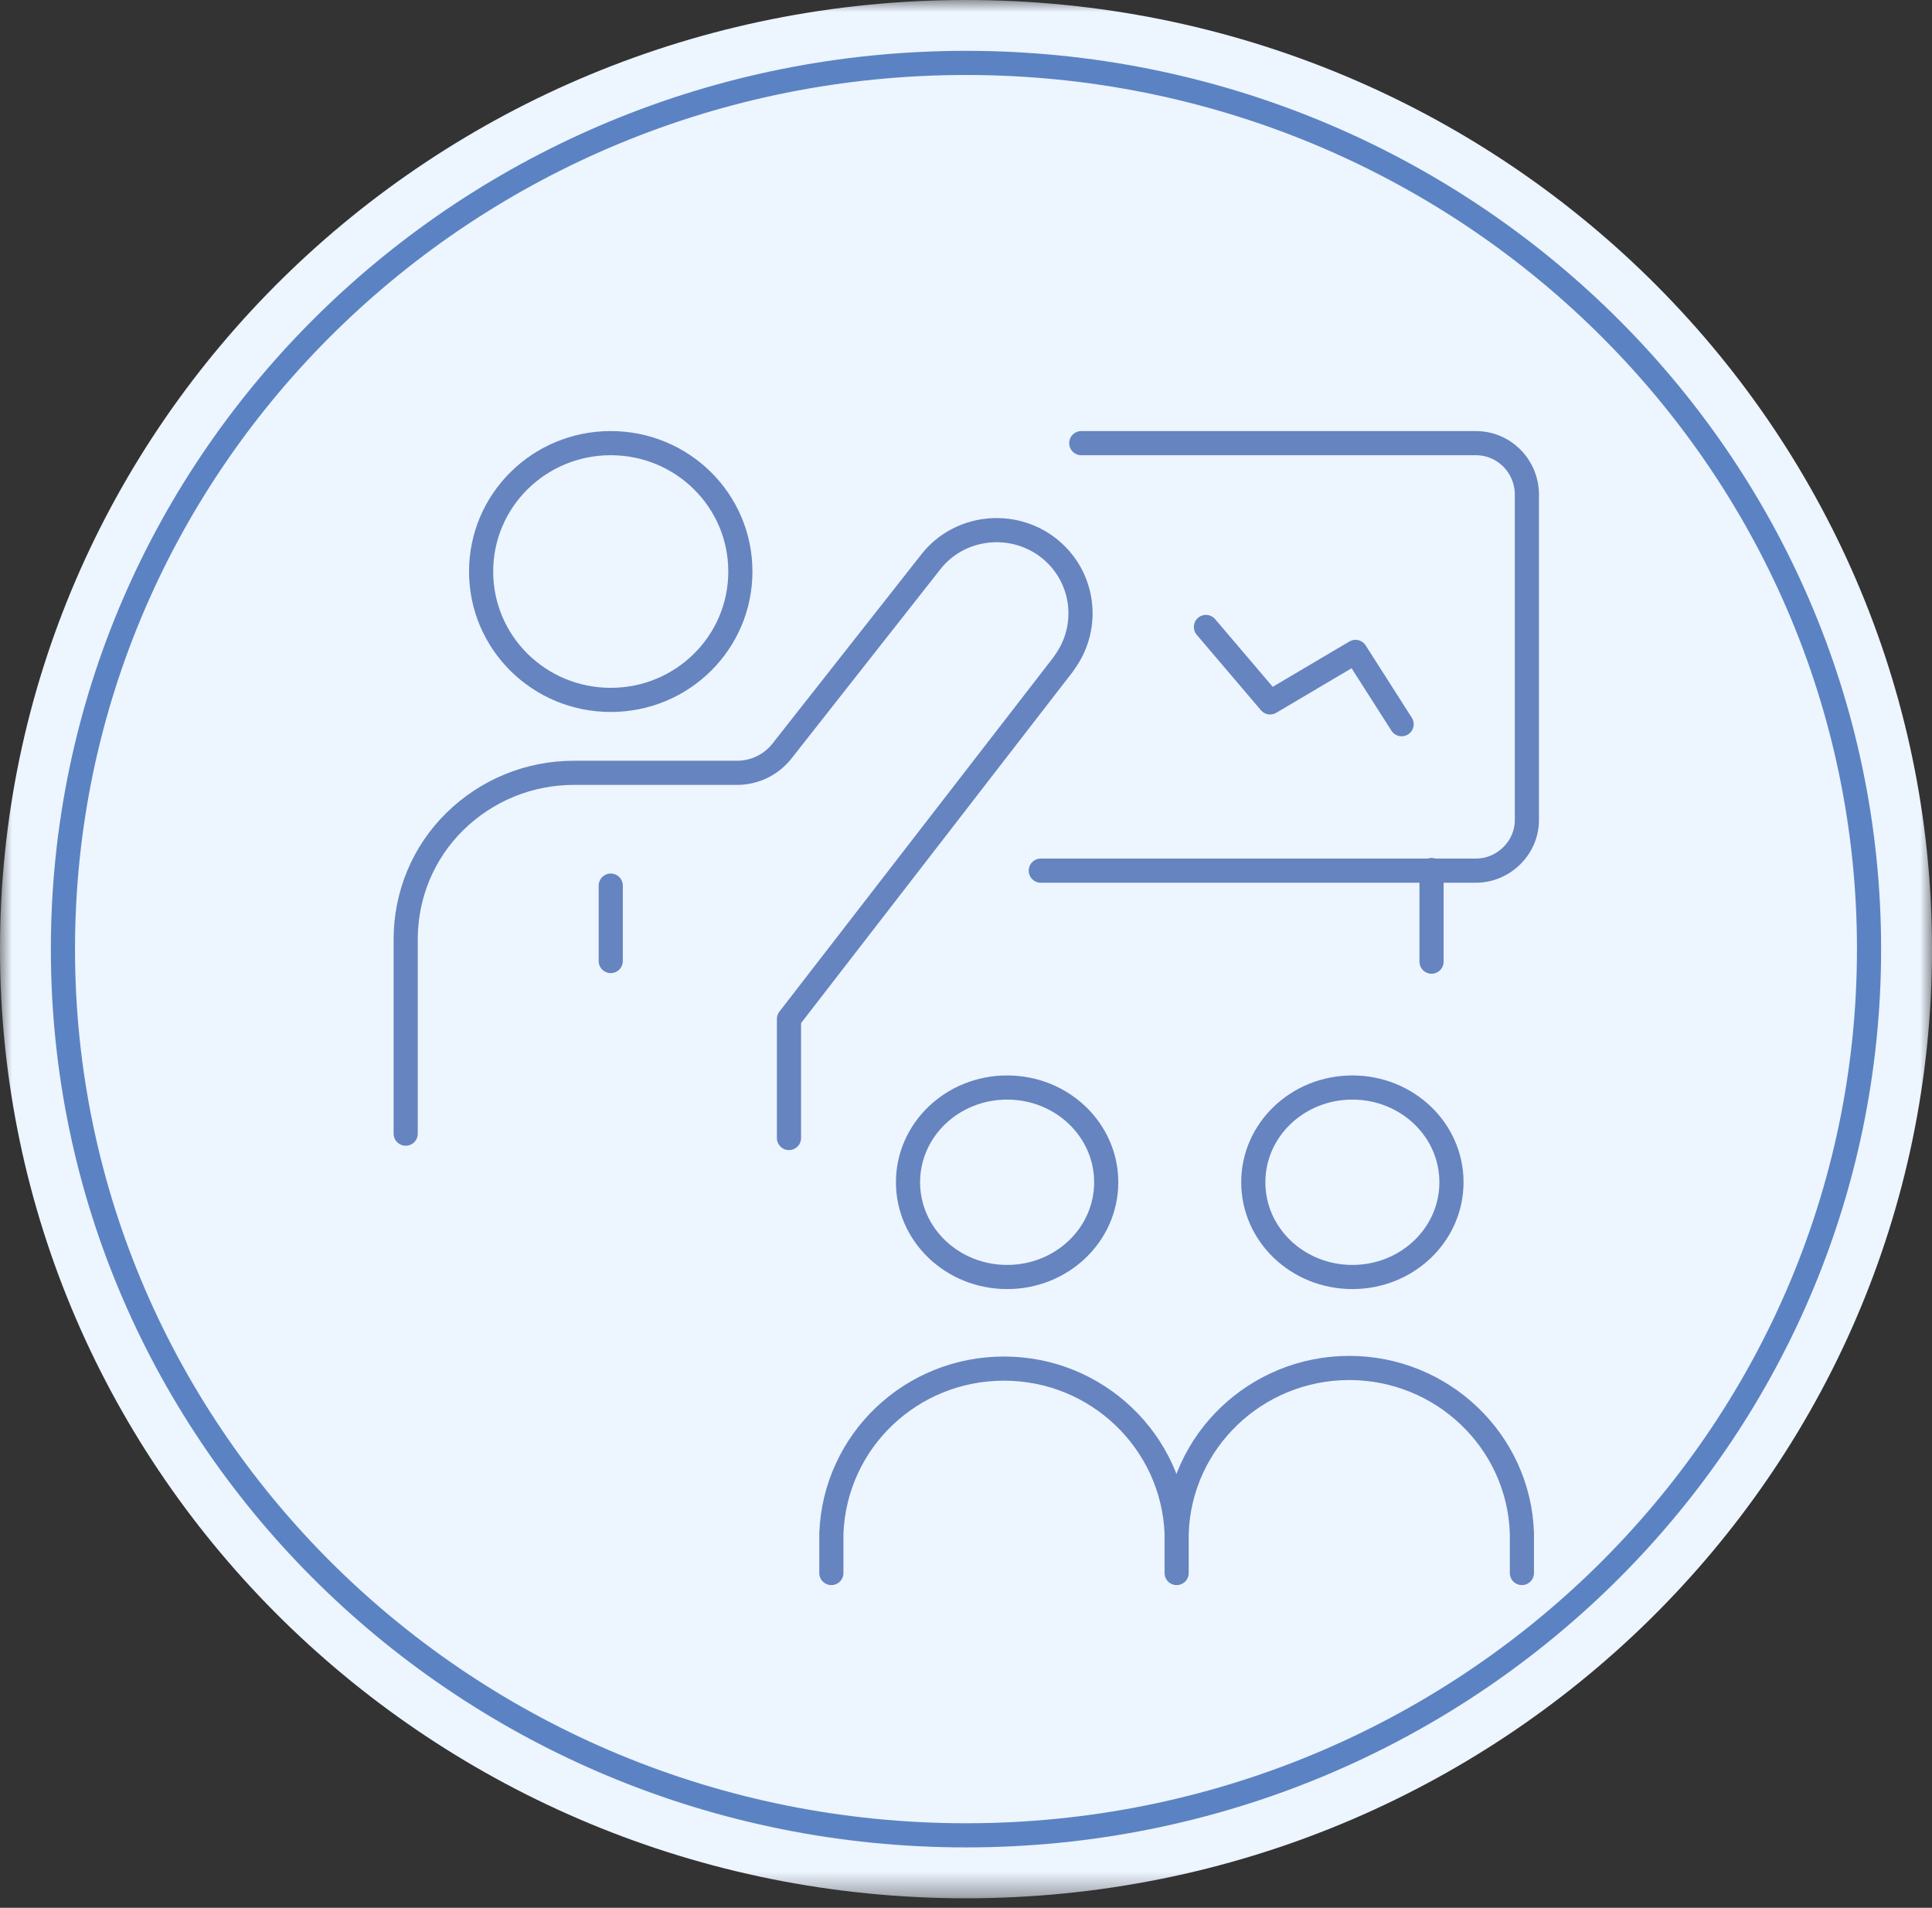
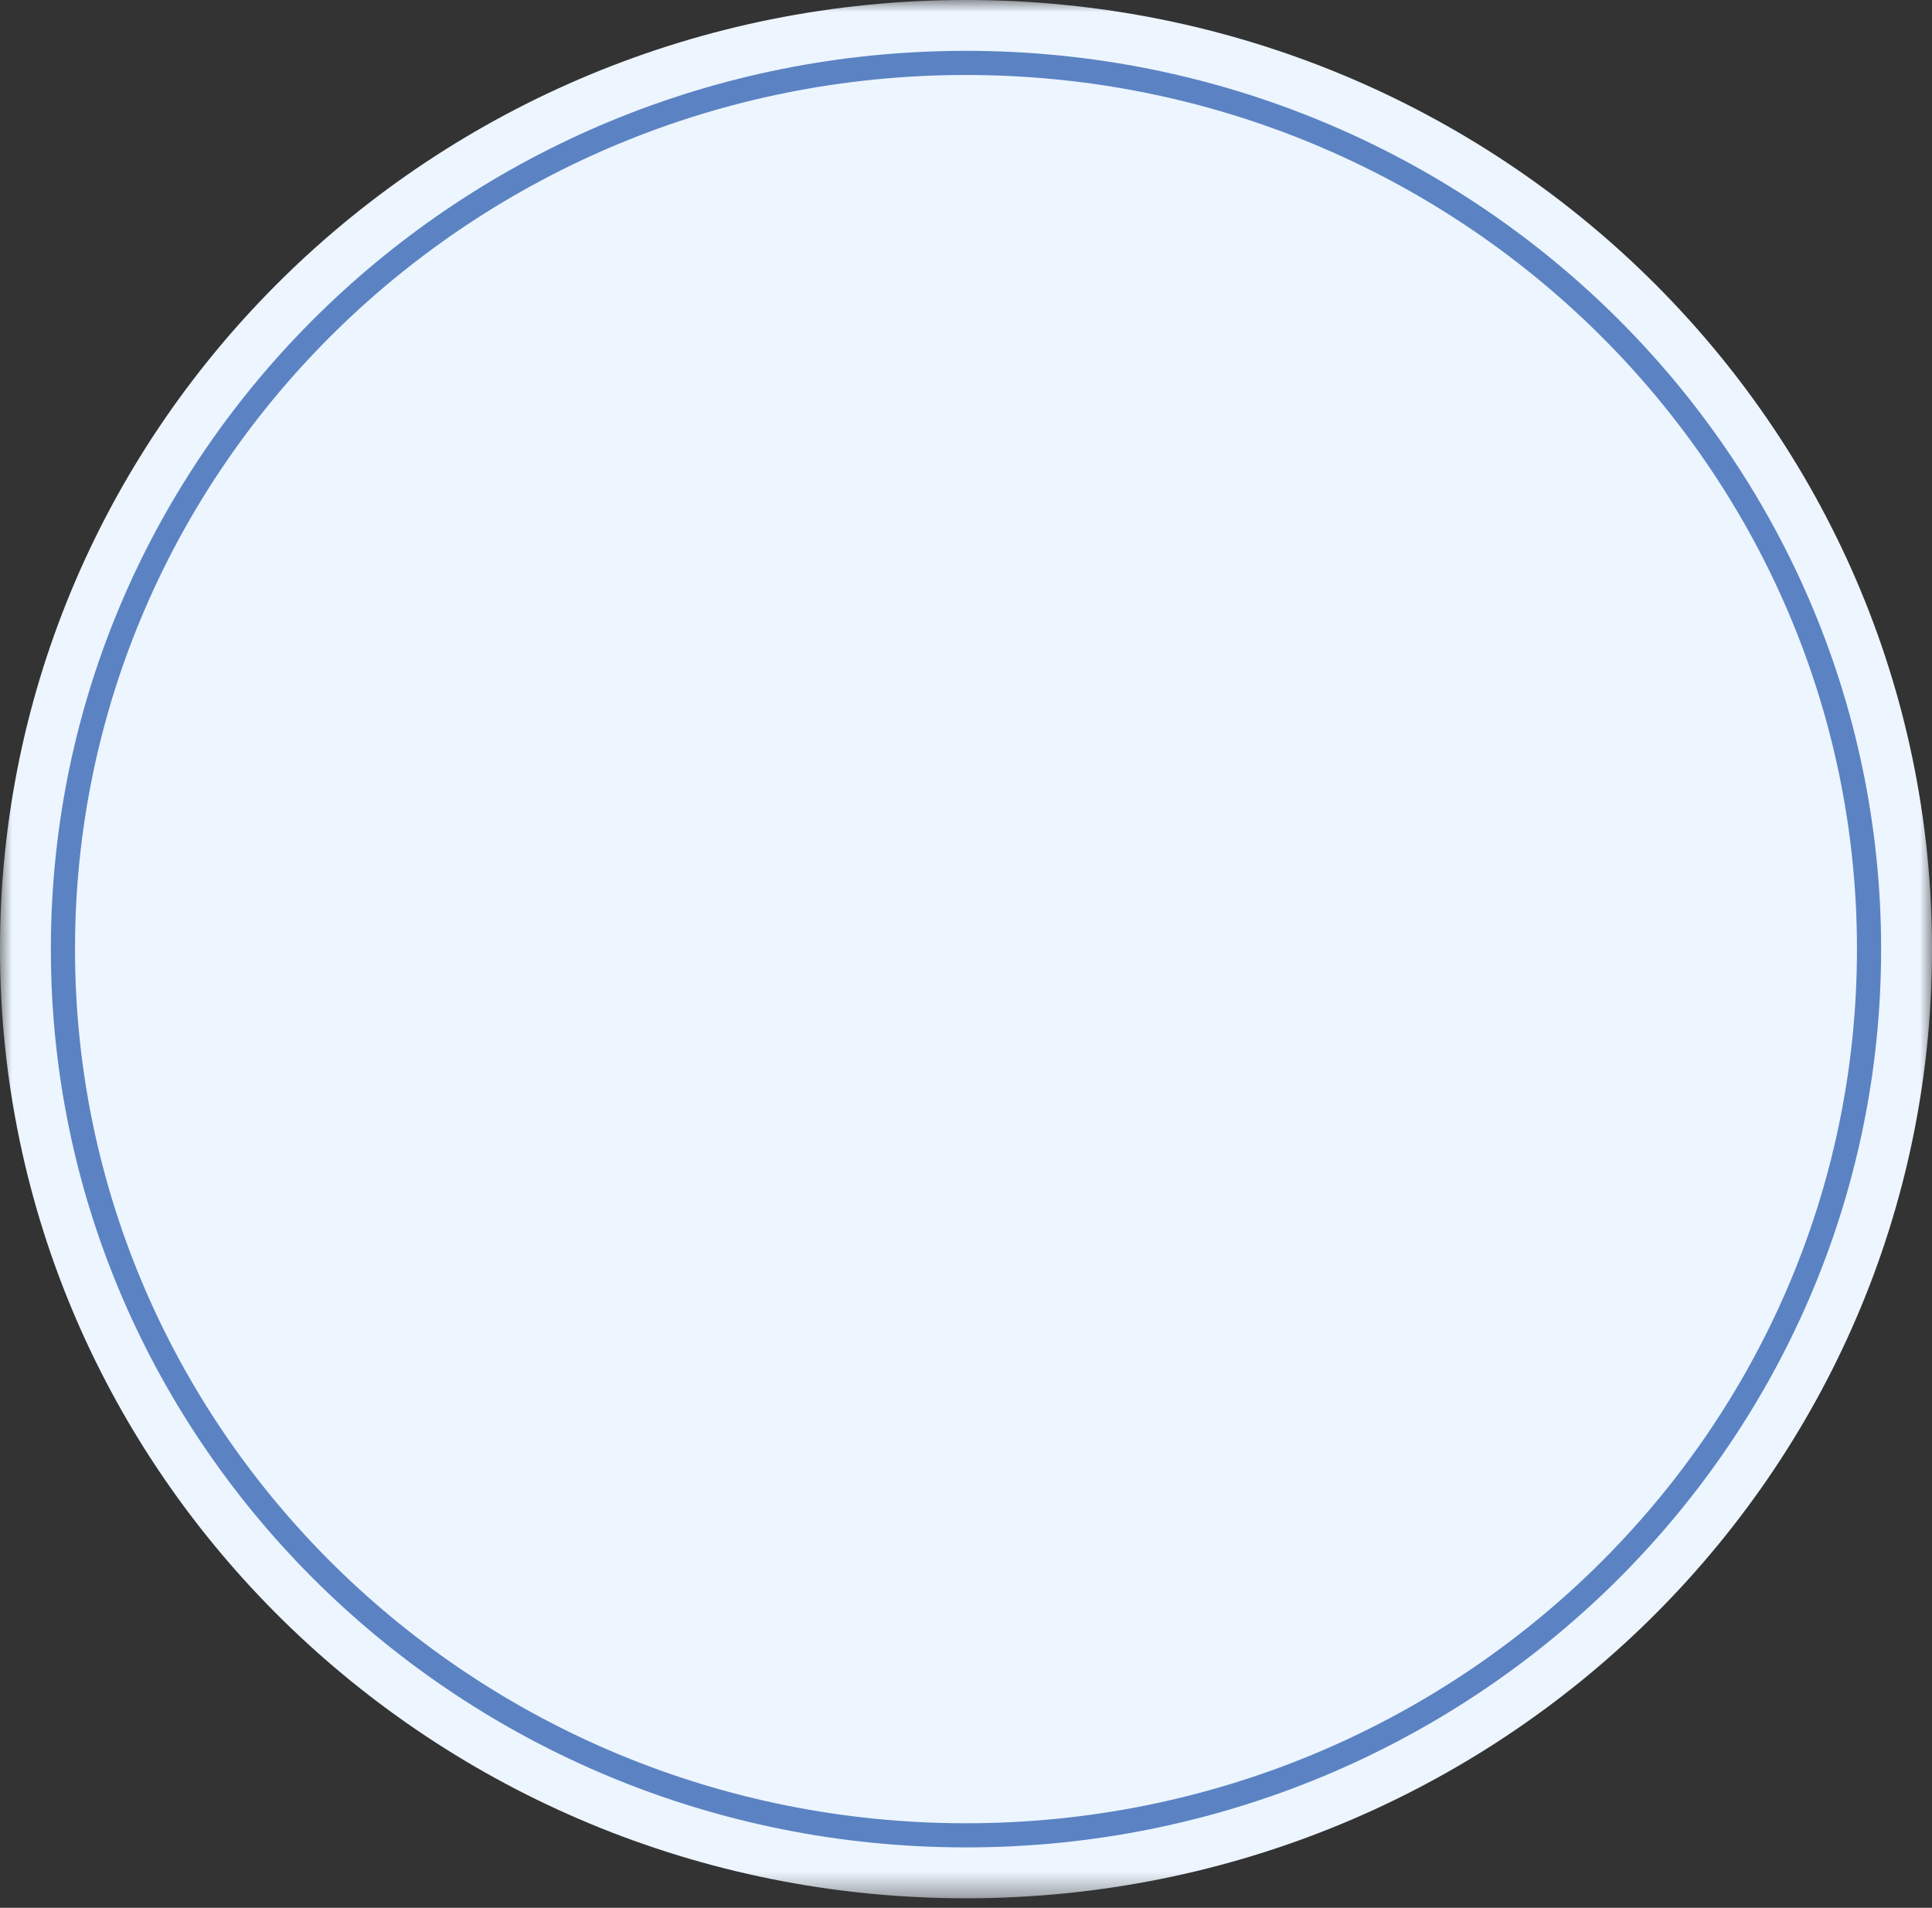
<svg xmlns="http://www.w3.org/2000/svg" width="80" height="79" viewBox="0 0 80 79" fill="none">
  <rect x="0" y="0" width="80" height="79" fill="#333333" stroke="none" />
  <mask id="mask0_214_12243" style="mask-type:luminance" maskUnits="userSpaceOnUse" x="0" y="0" width="80" height="79">
    <path d="M80 0H0V78.606H80V0Z" fill="white" />
  </mask>
  <g mask="url(#mask0_214_12243)">
    <path d="M0 39.303C0 61.007 17.91 78.606 40 78.606C62.09 78.606 80 61.007 80 39.303C80 17.6 62.09 0 40 0C17.91 0 0 17.6 0 39.303Z" fill="#EDF5FF" />
    <path d="M2.606 39.302C2.606 59.56 19.354 75.999 39.999 75.999C60.645 75.999 77.393 59.56 77.393 39.302C77.393 19.044 60.645 2.605 39.999 2.605C19.354 2.605 2.606 19.018 2.606 39.302Z" stroke="#5B83C3" stroke-linecap="round" stroke-linejoin="round" />
-     <path d="M25.29 36.672V39.795M59.277 36.027V39.821M32.67 47.124V42.195L44.025 27.511L44.077 27.433C45.186 25.911 44.877 23.795 43.38 22.659C41.883 21.524 39.715 21.782 38.554 23.253L32.361 31.124C31.922 31.666 31.251 32.001 30.528 32.001H23.767C21.909 32.001 20.154 32.724 18.838 34.014C17.522 35.304 16.799 37.059 16.799 38.892V46.943M49.935 25.962L52.593 29.085L56.128 26.995L58.038 29.988M44.773 18.35H61.109C62.27 18.35 63.199 19.279 63.225 20.44V33.962C63.225 35.098 62.27 36.053 61.109 36.053H43.096M63.019 65.137V63.485C62.89 59.666 59.715 56.646 55.87 56.646C52.025 56.646 48.851 59.666 48.722 63.485M48.722 63.485V65.137M48.722 63.485C48.567 59.691 45.419 56.672 41.574 56.672C37.728 56.672 34.58 59.666 34.425 63.485V65.137M19.922 23.666C19.922 26.608 22.322 28.982 25.29 28.982C28.257 28.982 30.657 26.608 30.657 23.666C30.657 20.724 28.257 18.35 25.29 18.35C22.322 18.35 19.922 20.724 19.922 23.666ZM51.896 48.956C51.896 51.124 53.728 52.879 55.999 52.879C58.27 52.879 60.102 51.124 60.102 48.956C60.102 46.788 58.27 45.033 55.999 45.033C53.728 45.033 51.896 46.788 51.896 48.956ZM37.599 48.956C37.599 51.124 39.432 52.879 41.703 52.879C43.974 52.879 45.806 51.124 45.806 48.956C45.806 46.788 43.974 45.033 41.703 45.033C39.432 45.033 37.599 46.788 37.599 48.956Z" stroke="#6684C0" stroke-linecap="round" stroke-linejoin="round" />
  </g>
</svg>